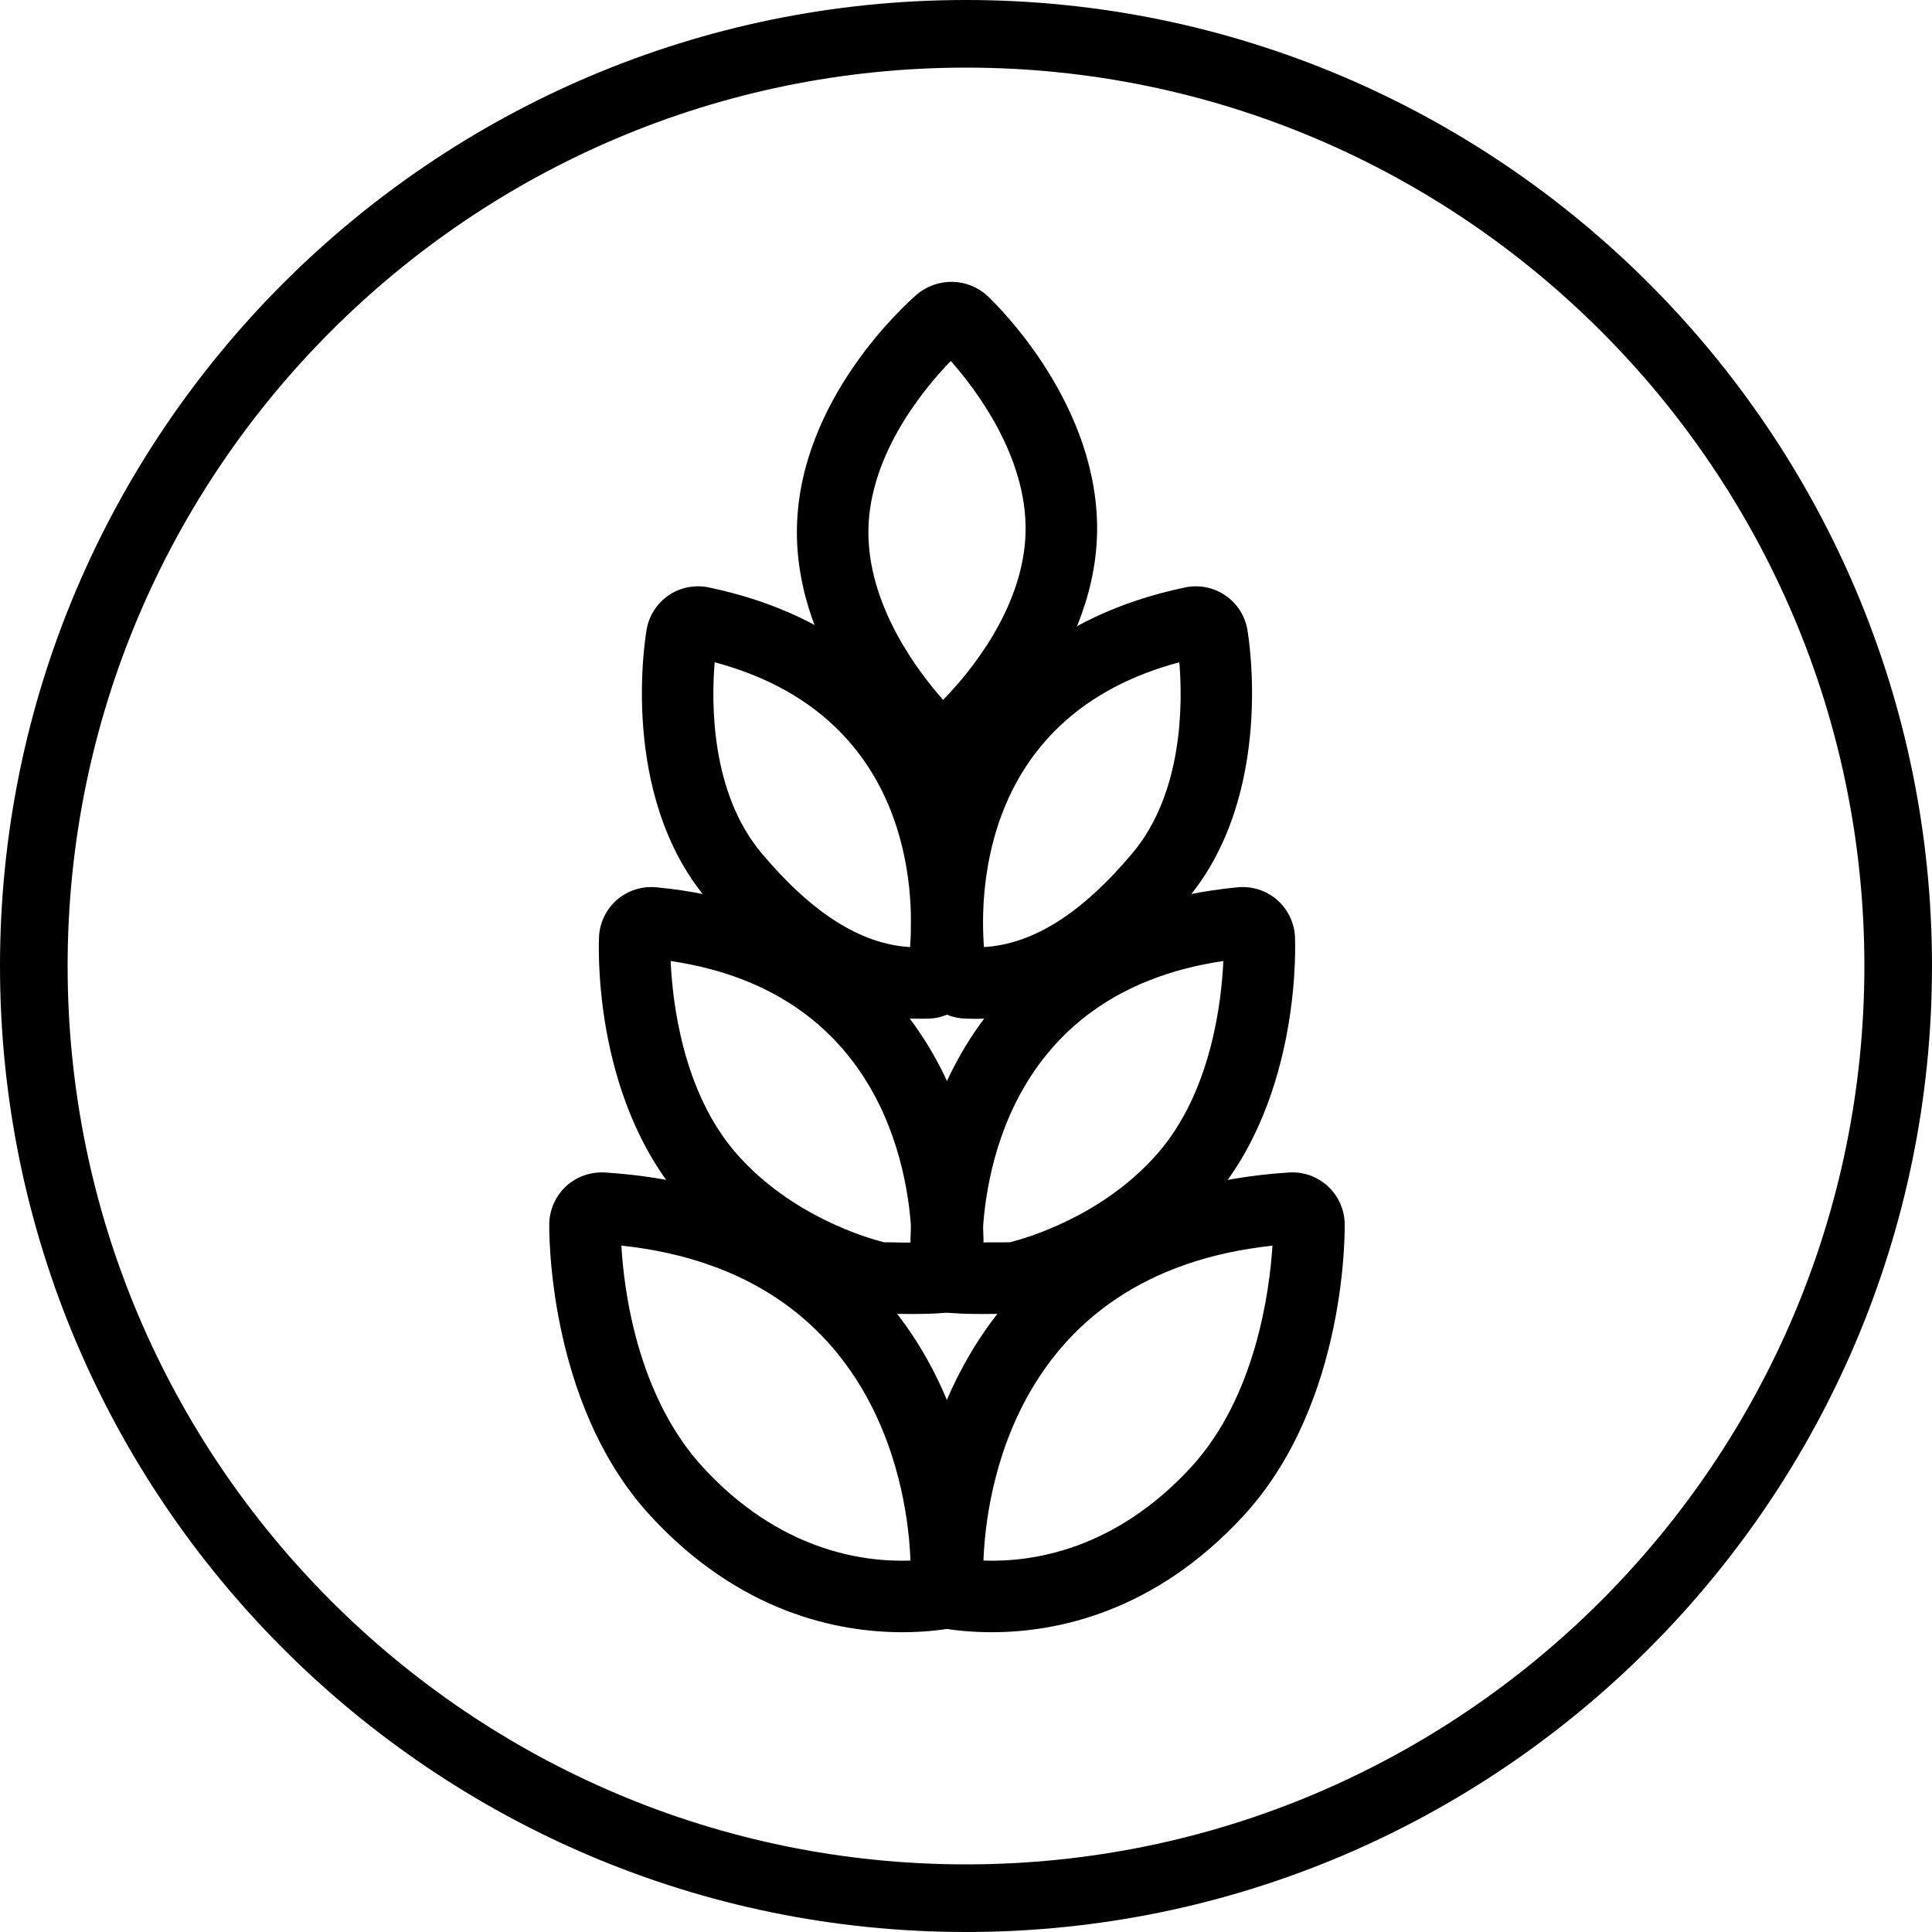
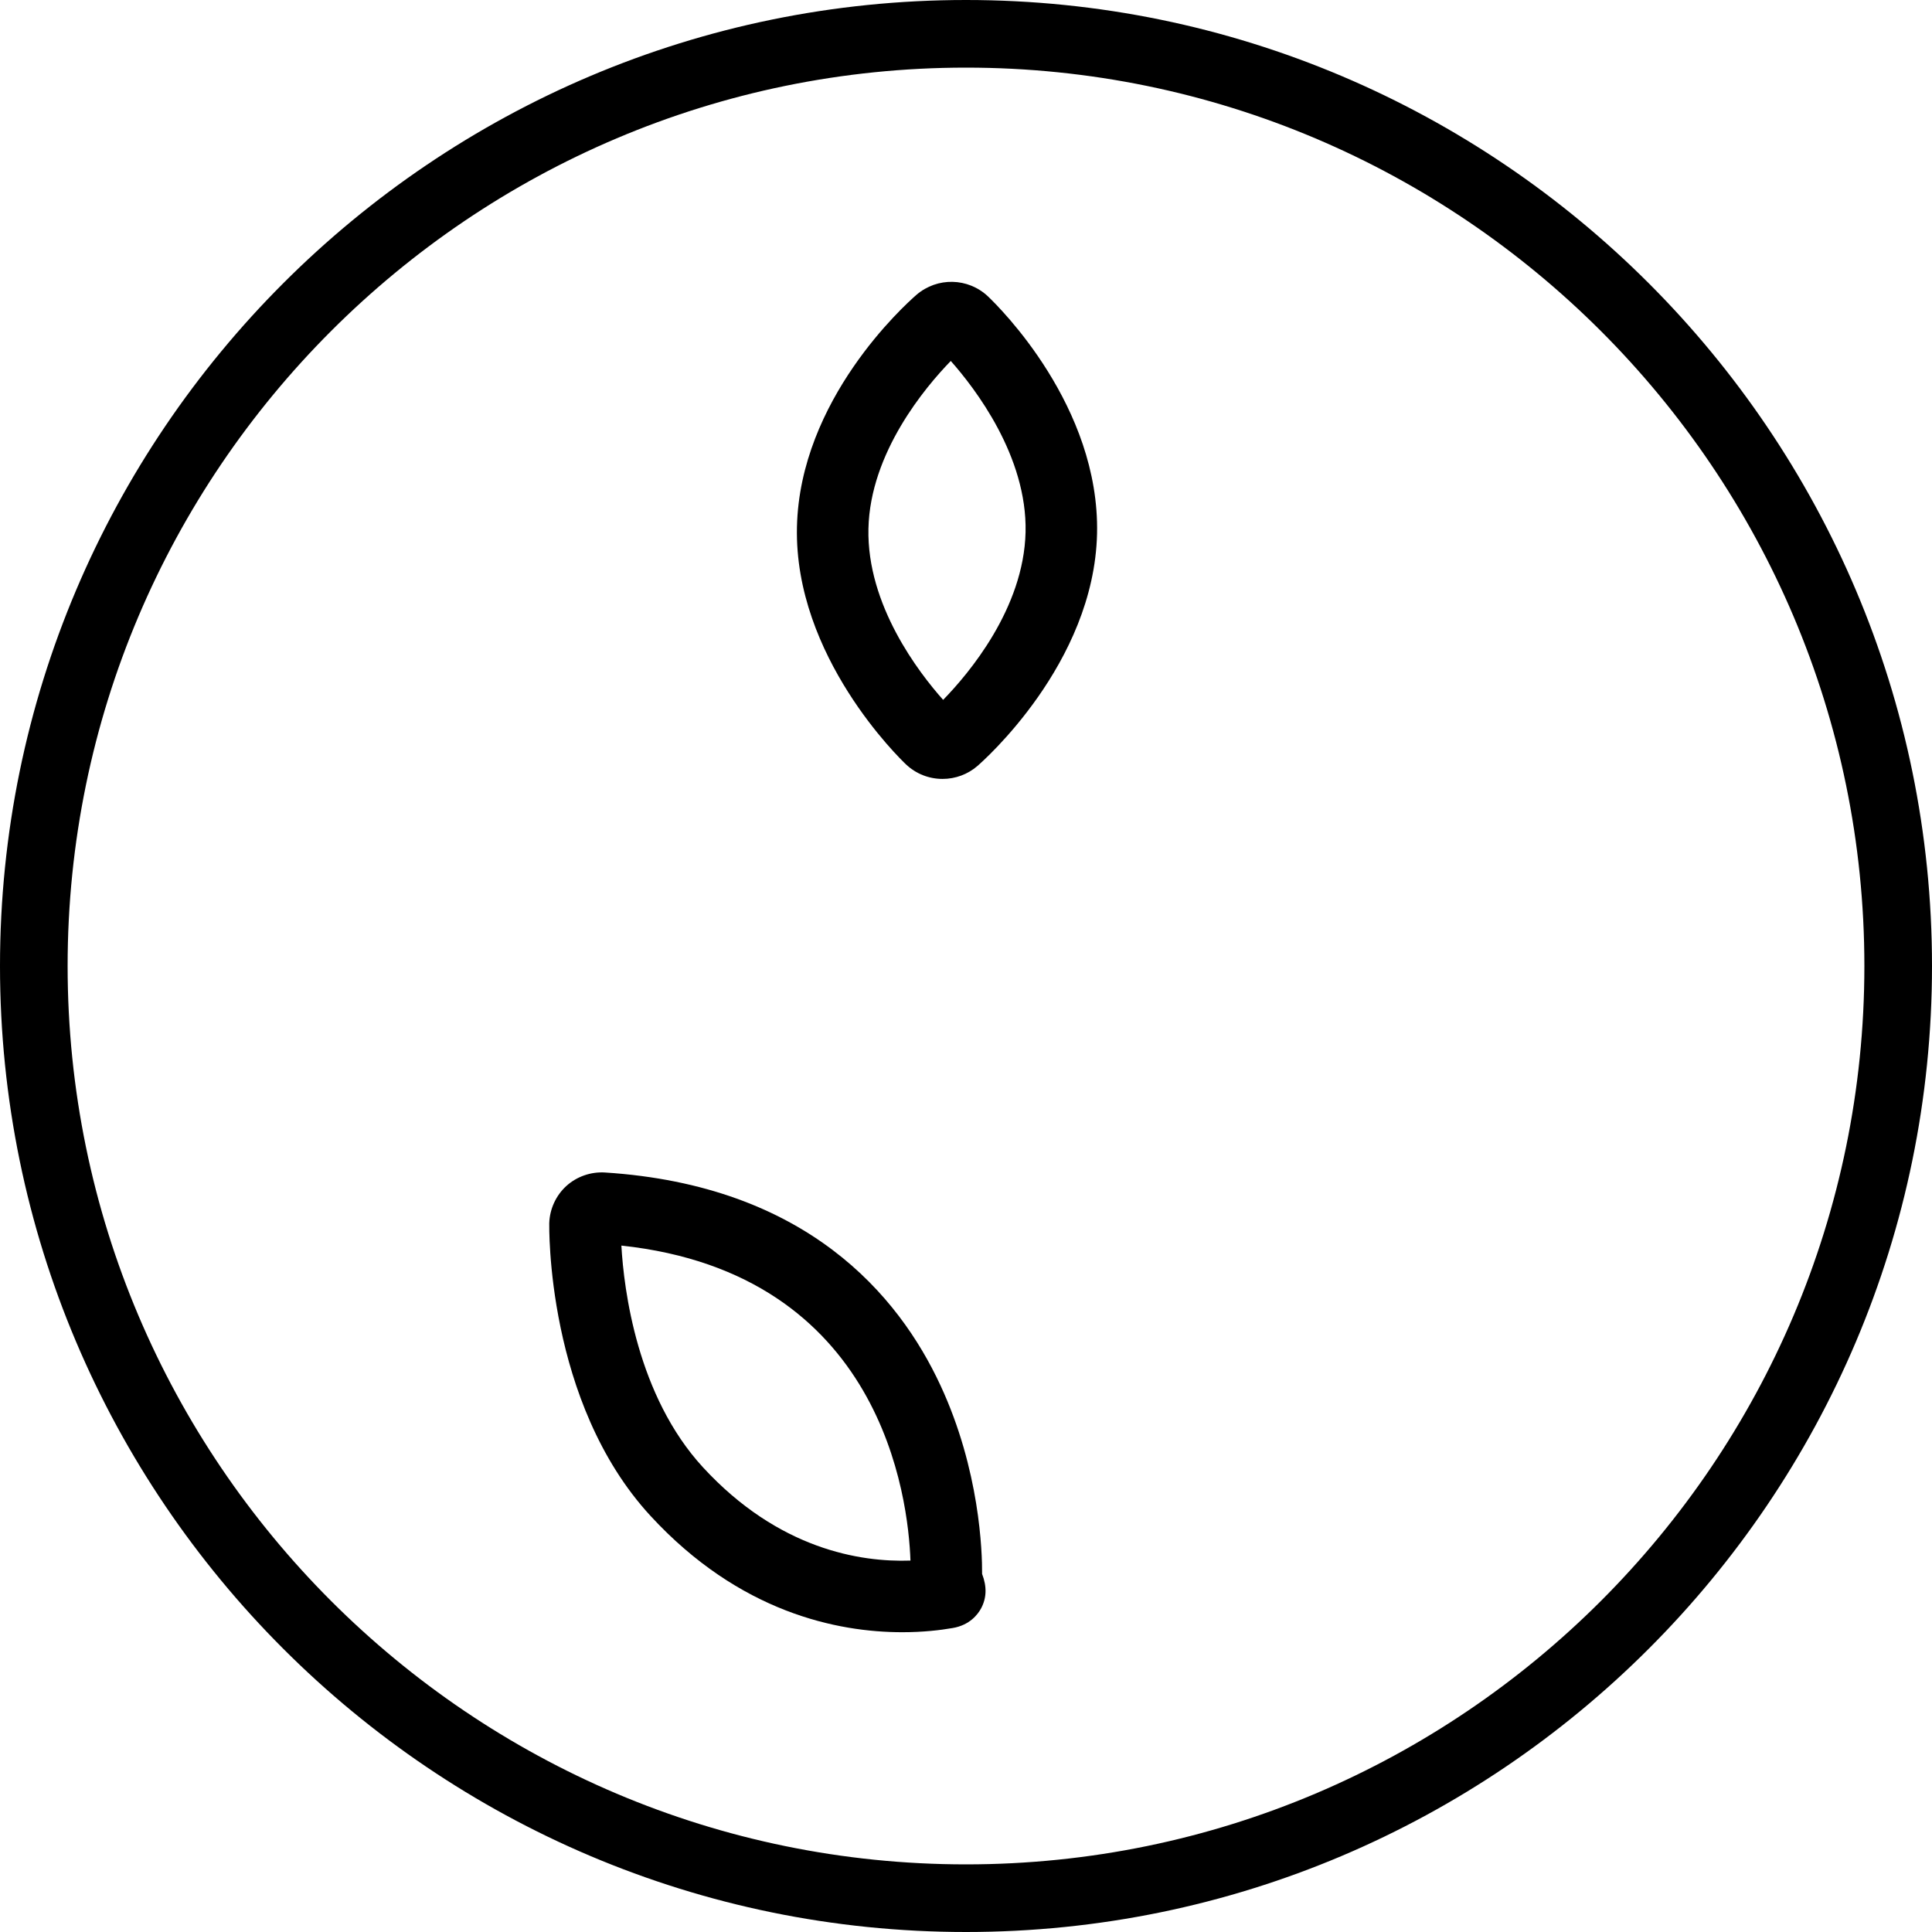
<svg xmlns="http://www.w3.org/2000/svg" width="24" height="24" viewBox="0 0 24 24" fill="none">
  <path fill-rule="evenodd" clip-rule="evenodd" d="M0.84 12C0.84 18.153 5.847 23.16 12 23.16C18.153 23.16 23.16 18.153 23.16 12C23.16 5.847 18.153 0.84 12 0.84C5.847 0.84 0.84 5.847 0.84 12ZM0 12C0 18.617 5.383 24 12 24C18.617 24 24 18.617 24 12C24 5.383 18.617 0 12 0C5.383 0 0 5.383 0 12Z" fill="black" />
  <path fill-rule="evenodd" clip-rule="evenodd" d="M11.811 4.484C11.496 4.808 10.809 5.622 10.788 6.567C10.767 7.517 11.416 8.357 11.716 8.694C12.032 8.37 12.718 7.56 12.74 6.61C12.761 5.666 12.111 4.823 11.811 4.484ZM11.709 9.676C11.539 9.676 11.377 9.612 11.254 9.495C11.182 9.427 9.864 8.155 9.9 6.547C9.935 4.964 11.237 3.791 11.385 3.662C11.644 3.44 12.025 3.449 12.272 3.681C12.415 3.817 13.663 5.047 13.628 6.63C13.591 8.248 12.2 9.465 12.141 9.516C12.022 9.619 11.868 9.676 11.709 9.676Z" fill="black" />
  <path fill-rule="evenodd" clip-rule="evenodd" d="M7.456 15.451C7.456 15.451 7.457 15.451 7.457 15.451L7.456 15.451ZM7.719 15.473C7.75 16.021 7.914 17.339 8.734 18.229C9.672 19.247 10.69 19.408 11.31 19.386C11.283 18.616 10.961 15.822 7.719 15.473ZM12.199 19.616C12.199 19.619 12.199 19.621 12.199 19.622C12.199 19.619 12.199 19.618 12.199 19.616ZM11.209 20.276C10.405 20.276 9.188 20.032 8.081 18.831C6.779 17.419 6.823 15.216 6.823 15.194C6.829 15.018 6.906 14.851 7.035 14.733C7.165 14.615 7.339 14.555 7.513 14.565C10.018 14.725 11.163 16.09 11.682 17.208C12.172 18.261 12.202 19.281 12.2 19.552C12.261 19.71 12.256 19.85 12.189 19.977C12.148 20.054 12.047 20.188 11.834 20.224C11.679 20.251 11.465 20.276 11.209 20.276Z" fill="black" />
-   <path fill-rule="evenodd" clip-rule="evenodd" d="M16.071 15.451L16.071 15.451C16.071 15.451 16.071 15.451 16.071 15.451ZM12.217 19.386C12.838 19.408 13.855 19.247 14.793 18.229C15.603 17.351 15.772 16.026 15.807 15.474C12.568 15.822 12.244 18.611 12.217 19.386ZM12.319 20.276C12.063 20.276 11.849 20.251 11.694 20.225C11.481 20.188 11.38 20.054 11.339 19.977C11.271 19.848 11.266 19.706 11.326 19.554C11.283 18.19 12.031 14.819 16.013 14.565C16.188 14.553 16.363 14.615 16.493 14.734C16.621 14.85 16.698 15.017 16.704 15.191C16.705 15.215 16.753 17.413 15.446 18.831C14.339 20.032 13.122 20.276 12.319 20.276Z" fill="black" />
-   <path fill-rule="evenodd" clip-rule="evenodd" d="M8.067 11.906C8.067 11.906 8.067 11.906 8.067 11.906C8.067 11.906 8.067 11.906 8.066 11.906H8.067ZM11.702 15.419C11.702 15.419 11.701 15.419 11.701 15.42C11.701 15.419 11.702 15.419 11.702 15.419ZM10.983 15.432L11.094 15.433C11.162 15.434 11.235 15.438 11.326 15.435C11.311 14.731 11.058 12.341 8.331 11.938C8.353 12.441 8.479 13.572 9.156 14.339C9.841 15.115 10.787 15.383 10.983 15.432ZM12.209 15.692C12.209 15.694 12.209 15.695 12.209 15.697C12.209 15.695 12.209 15.694 12.209 15.692ZM11.329 16.323C11.244 16.323 11.16 16.322 11.082 16.321L10.842 16.311C10.786 16.299 9.457 16.022 8.49 14.927C7.331 13.612 7.441 11.647 7.442 11.627C7.452 11.455 7.534 11.289 7.667 11.175C7.8 11.061 7.977 11.006 8.15 11.022H8.15C11.687 11.358 12.28 14.409 12.213 15.637C12.244 15.728 12.285 15.895 12.182 16.068C12.137 16.142 12.032 16.271 11.822 16.299C11.683 16.318 11.504 16.323 11.329 16.323Z" fill="black" />
-   <path fill-rule="evenodd" clip-rule="evenodd" d="M15.461 11.906C15.461 11.906 15.461 11.906 15.461 11.906C15.461 11.906 15.461 11.906 15.461 11.906ZM11.825 15.419C11.825 15.419 11.825 15.419 11.826 15.419C11.825 15.419 11.825 15.419 11.825 15.419ZM12.203 15.435C12.28 15.431 12.366 15.434 12.434 15.433L12.545 15.432C12.738 15.384 13.686 15.116 14.371 14.339C15.047 13.574 15.174 12.441 15.197 11.938C12.477 12.339 12.219 14.718 12.203 15.435ZM11.319 15.696C11.319 15.697 11.319 15.698 11.319 15.699C11.319 15.698 11.319 15.697 11.319 15.696ZM12.2 16.323C12.024 16.323 11.844 16.318 11.704 16.299C11.495 16.271 11.39 16.142 11.346 16.068C11.239 15.889 11.287 15.715 11.315 15.636C11.248 14.405 11.843 11.358 15.377 11.022C15.551 11.006 15.727 11.061 15.86 11.175C15.992 11.287 16.074 11.451 16.086 11.625C16.088 11.649 16.189 13.621 15.037 14.926C14.071 16.022 12.741 16.299 12.685 16.311L12.598 16.32L12.445 16.321C12.368 16.322 12.284 16.323 12.2 16.323Z" fill="black" />
-   <path fill-rule="evenodd" clip-rule="evenodd" d="M8.908 7.971C8.908 7.971 8.908 7.972 8.908 7.972C8.908 7.972 8.908 7.972 8.908 7.971ZM8.878 8.227C8.836 8.725 8.827 9.844 9.46 10.598C10.089 11.346 10.694 11.729 11.305 11.765C11.358 11.09 11.333 8.883 8.878 8.227ZM11.511 11.766C11.51 11.766 11.51 11.766 11.509 11.766C11.51 11.766 11.51 11.766 11.511 11.766ZM11.399 12.655H11.399C10.477 12.655 9.621 12.169 8.78 11.169C7.685 9.866 8.018 7.902 8.033 7.819C8.062 7.649 8.162 7.493 8.308 7.394C8.45 7.297 8.632 7.261 8.804 7.297C12.168 8.001 12.355 11.1 12.155 12.129C12.097 12.426 11.836 12.646 11.534 12.654C11.49 12.655 11.445 12.655 11.399 12.655Z" fill="black" />
-   <path fill-rule="evenodd" clip-rule="evenodd" d="M14.62 7.974C14.62 7.974 14.62 7.974 14.62 7.974C14.62 7.974 14.62 7.974 14.62 7.974ZM14.65 8.227C12.202 8.881 12.17 11.076 12.223 11.765C12.834 11.729 13.439 11.346 14.068 10.598C14.701 9.844 14.692 8.723 14.65 8.227ZM12.015 11.766C12.016 11.766 12.016 11.766 12.017 11.766C12.016 11.766 12.016 11.766 12.015 11.766ZM12.129 12.656C12.083 12.656 12.038 12.655 11.992 12.653C11.692 12.646 11.431 12.426 11.373 12.13C11.17 11.101 11.349 8.004 14.723 7.297C14.896 7.261 15.077 7.297 15.222 7.397C15.364 7.493 15.465 7.648 15.495 7.82C15.509 7.902 15.842 9.866 14.748 11.169C13.907 12.169 13.05 12.656 12.129 12.656Z" fill="black" />
</svg>